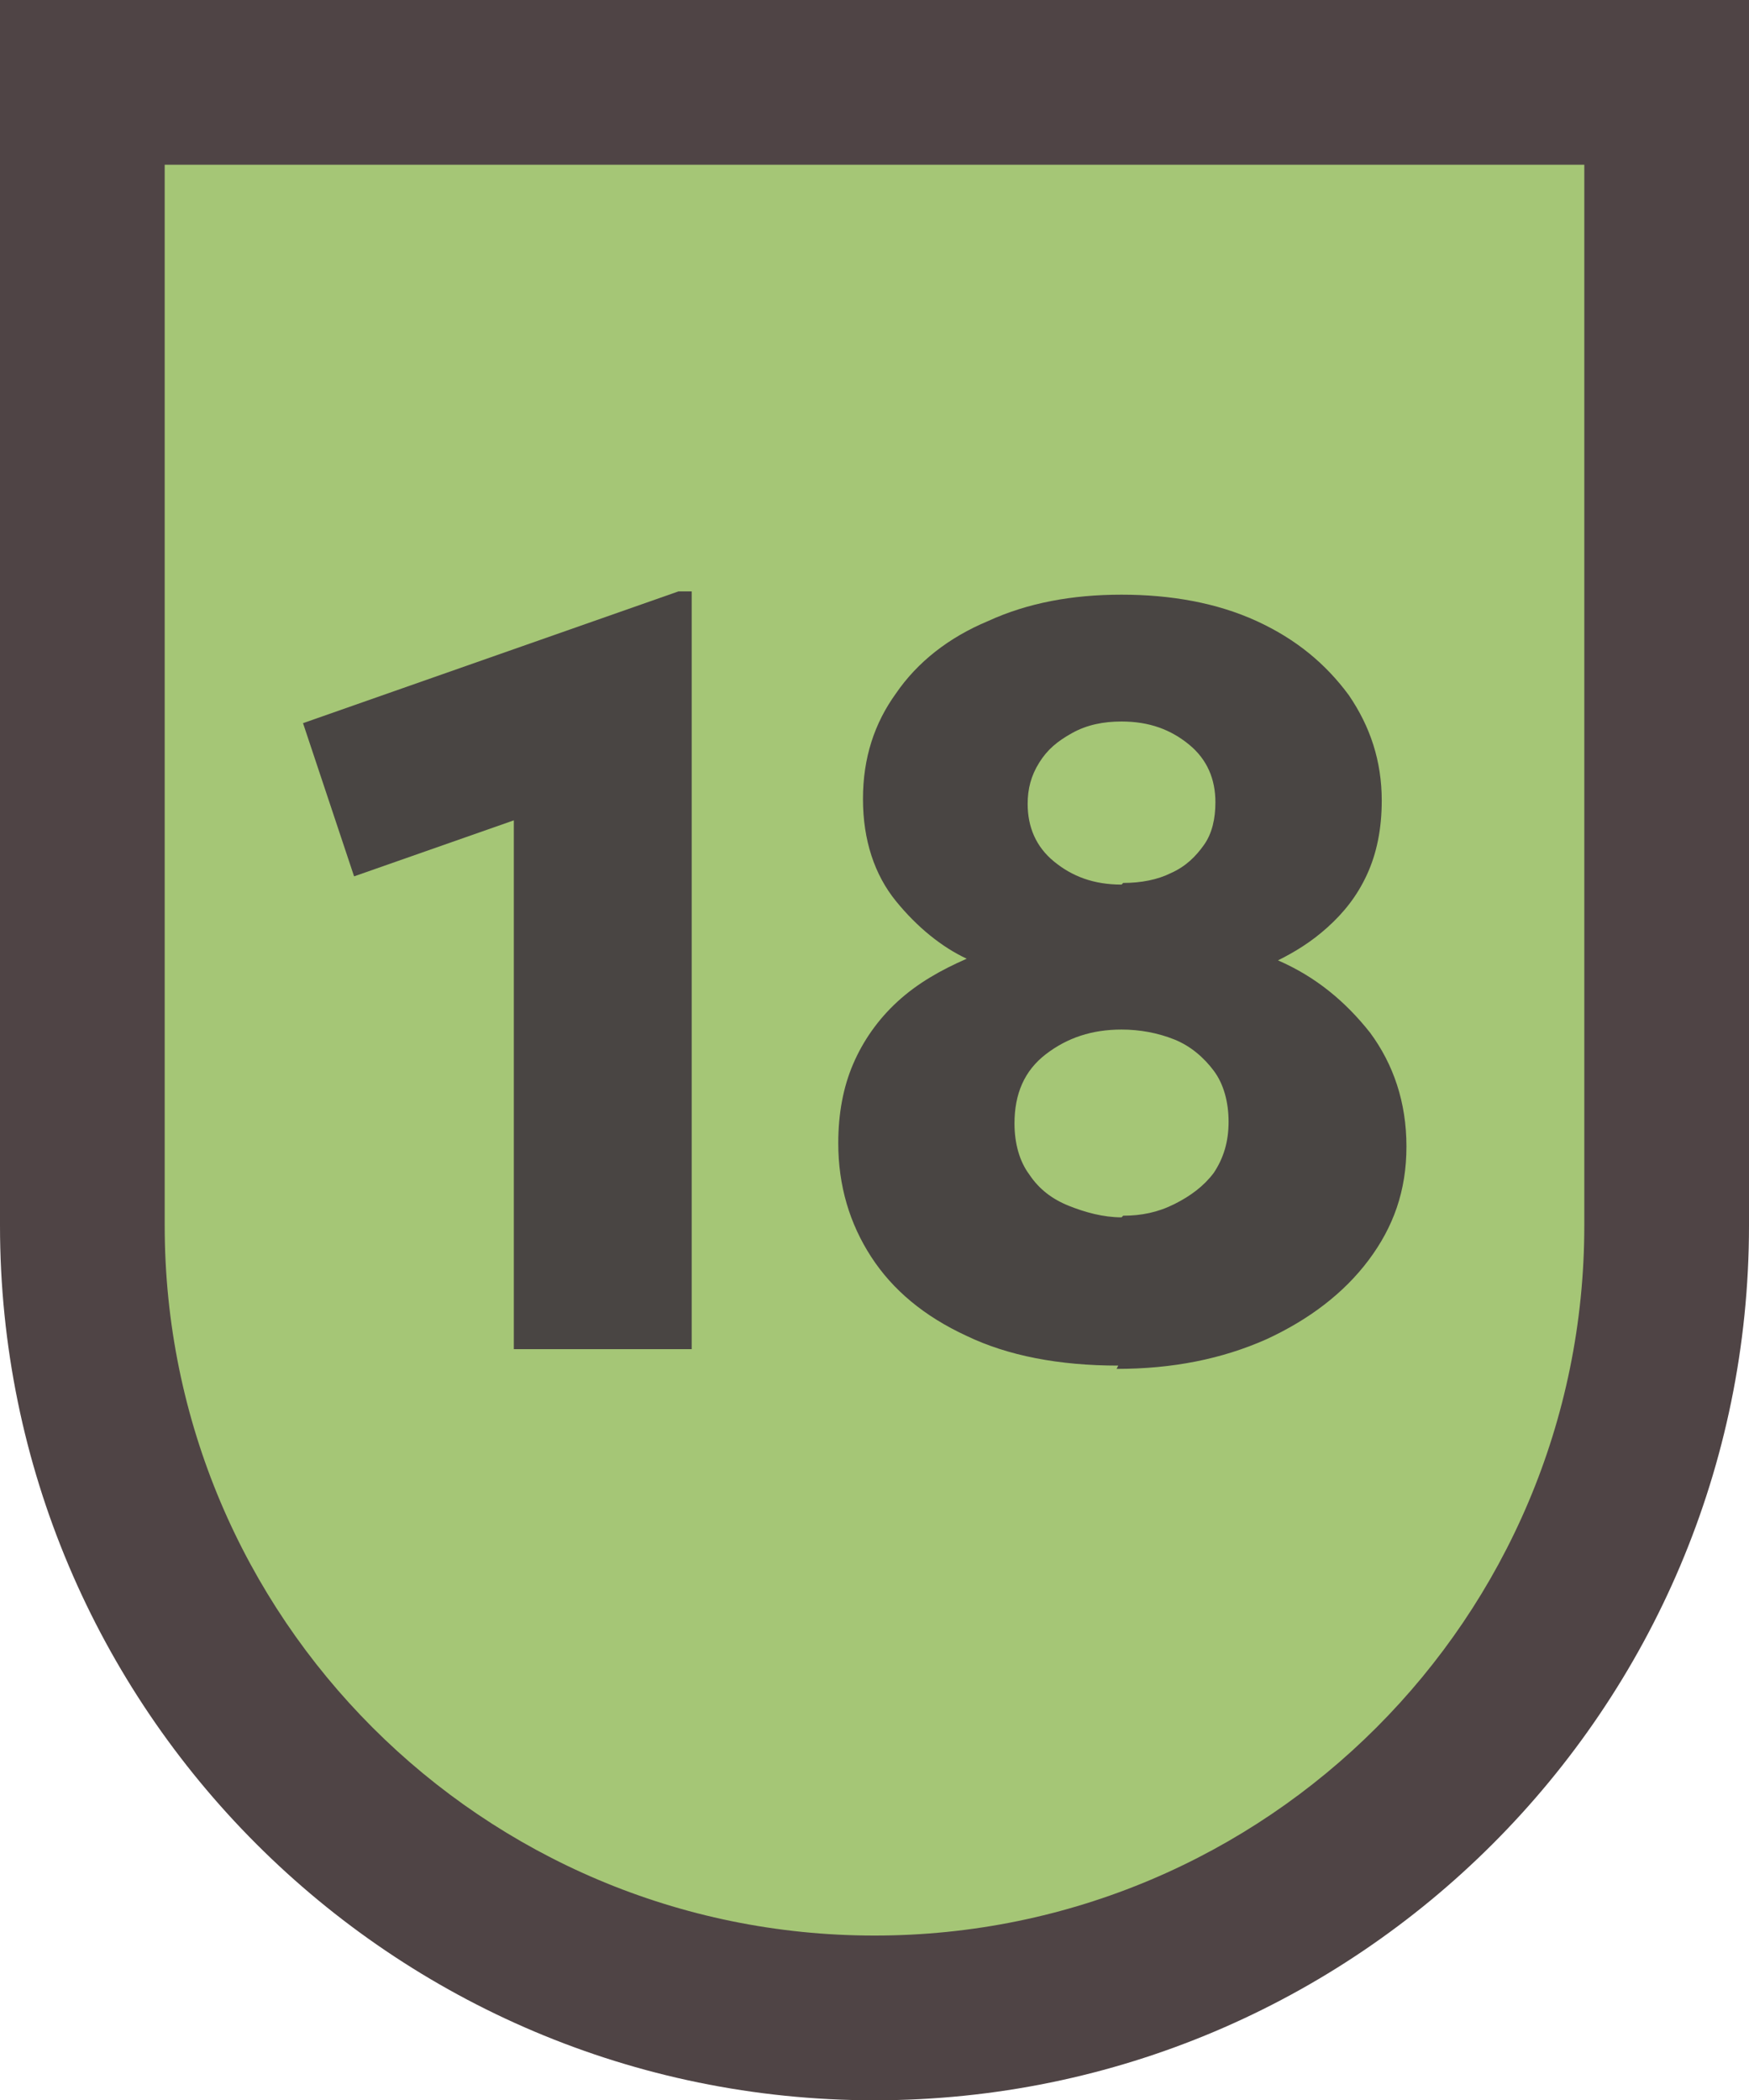
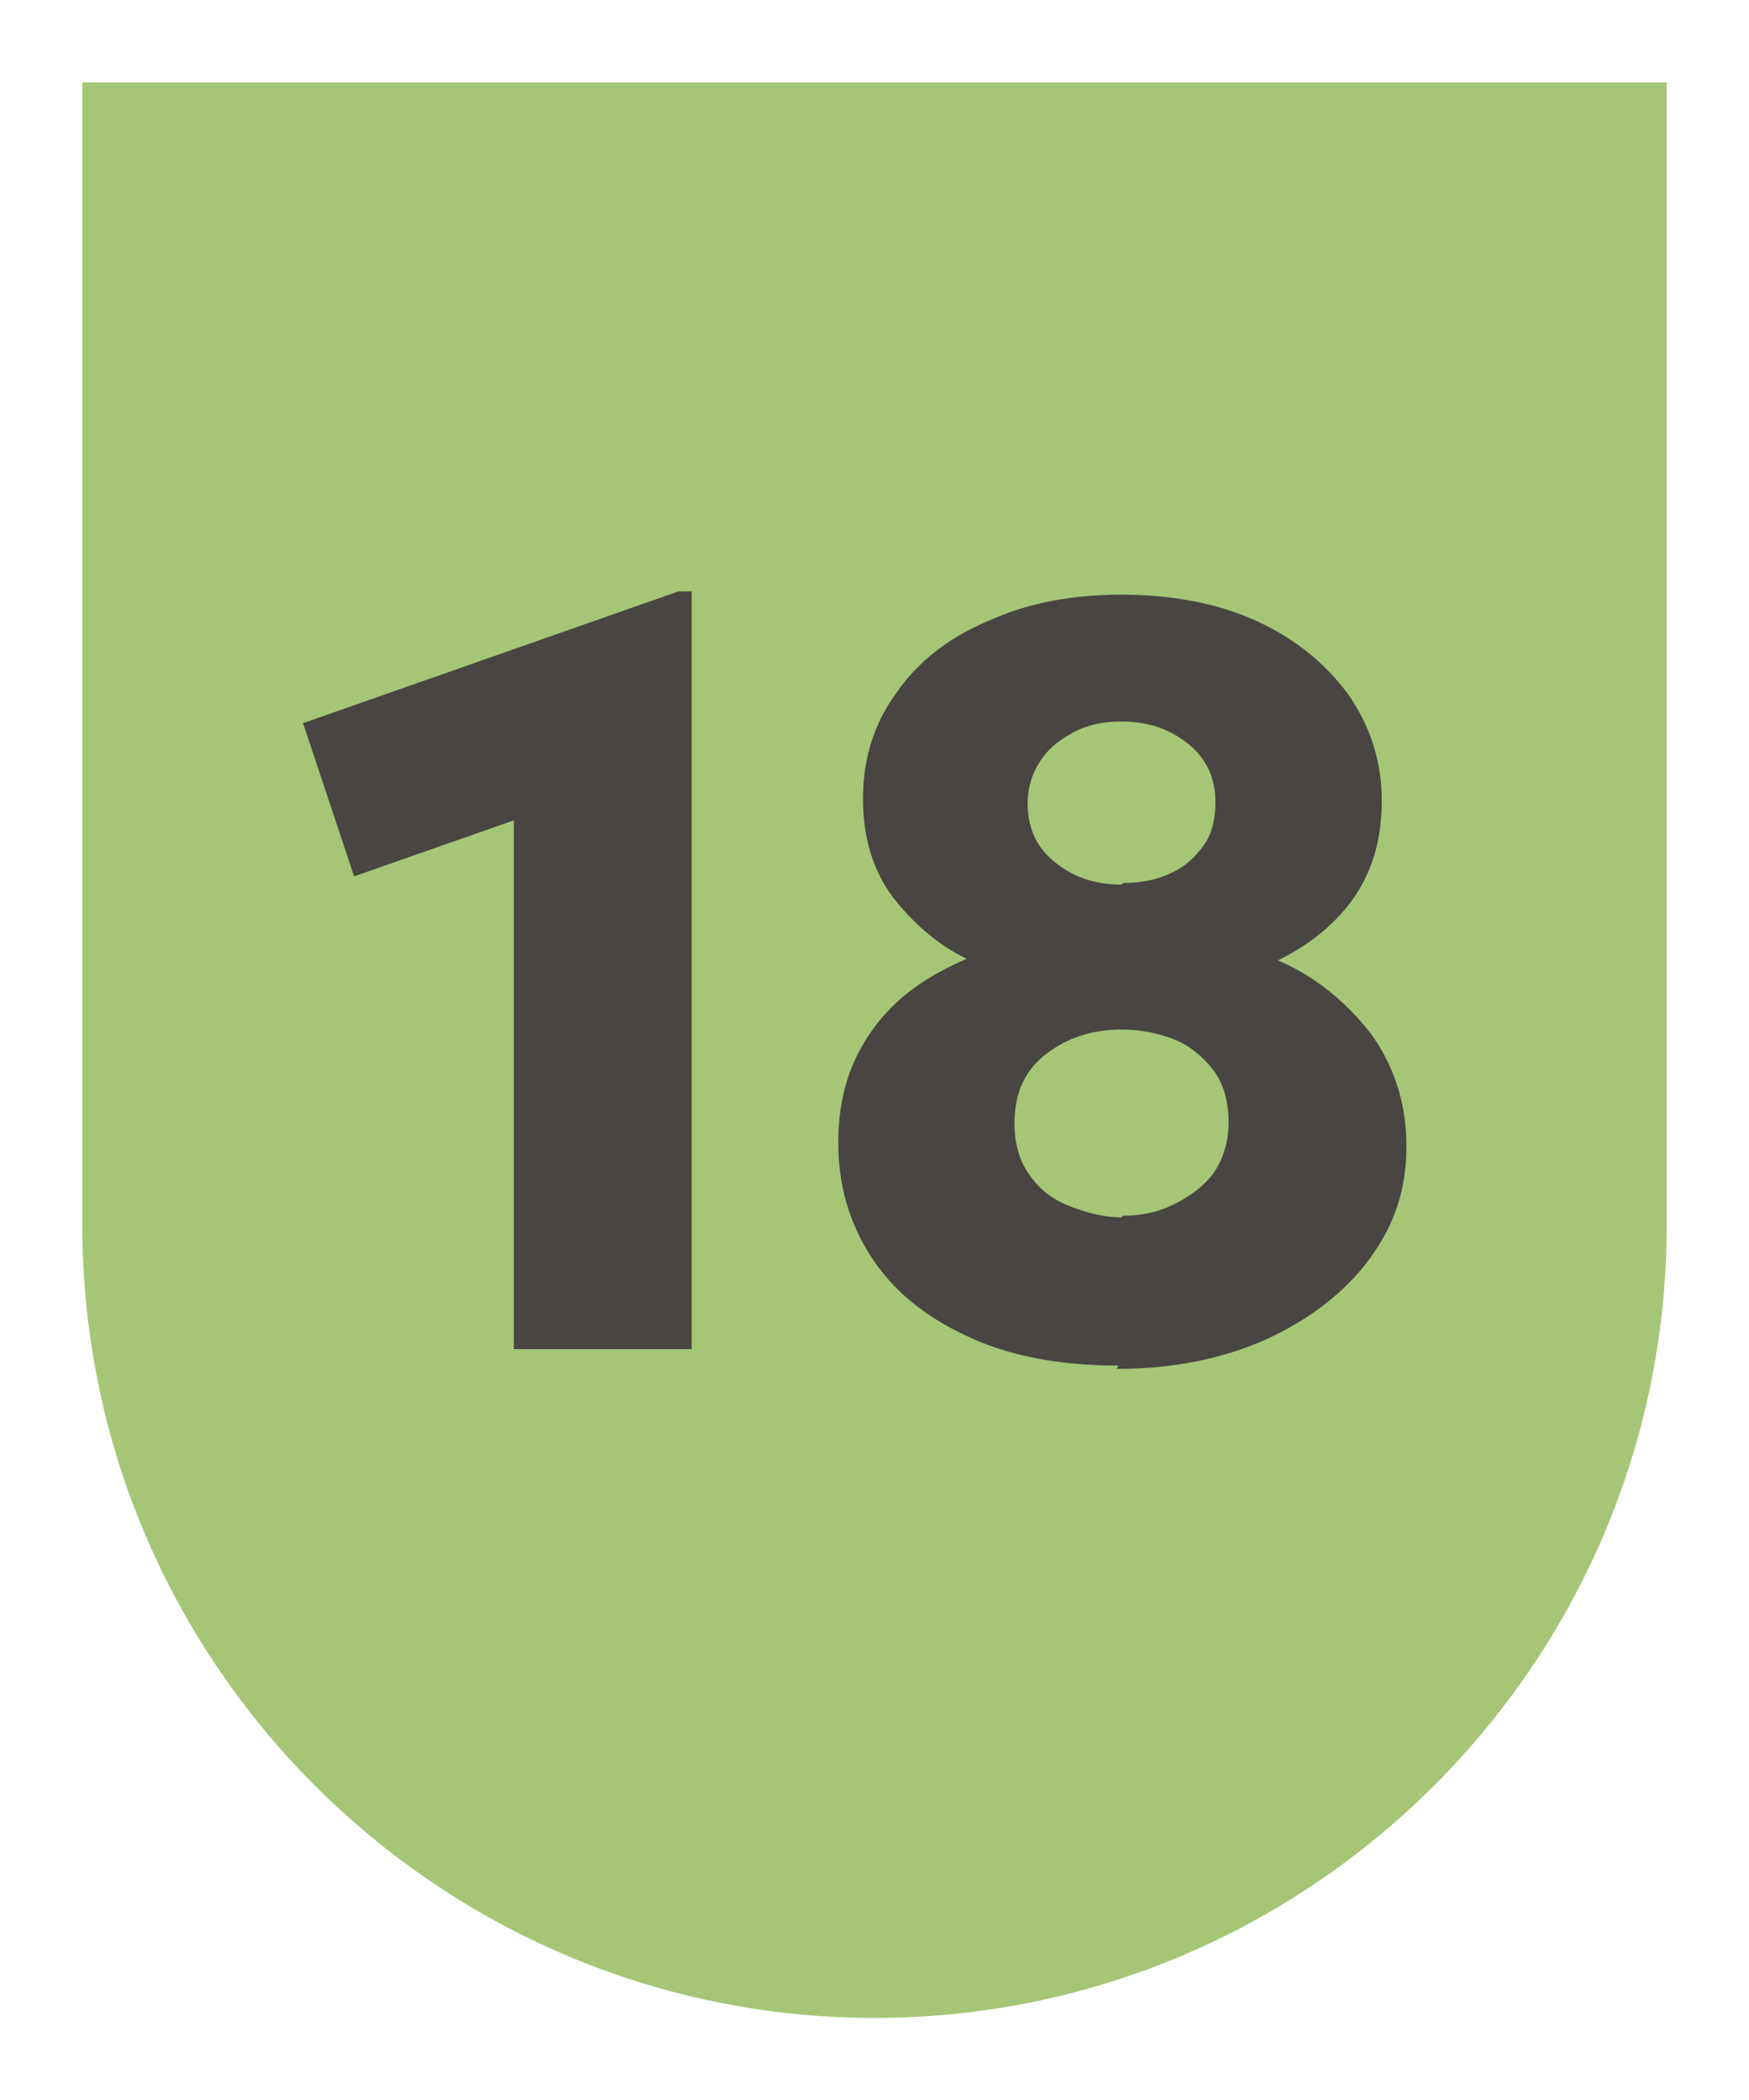
<svg xmlns="http://www.w3.org/2000/svg" version="1.1" viewBox="0 0 10.62 12.75">
  <defs>
    <style>
      .cls-1 {
        fill: #a5c676;
      }

      .cls-2 {
        fill: #4f4445;
      }

      .cls-3 {
        fill: #494543;
      }
    </style>
  </defs>
  <g>
    <g id="Capa_1">
      <g>
        <g>
          <path class="cls-1" d="M5.31,12.25c-2.65,0-4.81-2.16-4.81-4.81V.5h9.62v6.94c0,2.65-2.16,4.81-4.81,4.81Z" />
-           <path class="cls-2" d="M9.62,1v6.44c0,2.38-1.93,4.31-4.31,4.31S1,9.82,1,7.44V1h8.62M10.62,0H0v7.44C0,10.37,2.38,12.75,5.31,12.75s5.31-2.38,5.31-5.31V0h0Z" />
        </g>
        <g>
          <path class="cls-3" d="M3.12,8.19v-3.21l-.97.34-.31-.93,2.28-.8h.08v4.6h-1.08Z" />
          <path class="cls-3" d="M6.79,8.29c-.36,0-.67-.06-.92-.18-.26-.12-.45-.28-.58-.48s-.2-.43-.2-.69c0-.18.03-.34.09-.48.06-.14.15-.27.27-.38.12-.11.26-.19.42-.26-.15-.07-.3-.19-.43-.35s-.2-.37-.2-.62.07-.46.2-.64c.13-.19.32-.34.56-.44.24-.11.51-.16.81-.16s.58.05.82.16c.24.11.42.26.56.45.13.19.2.4.2.64,0,.17-.03.32-.09.45-.06.13-.14.23-.24.32s-.2.15-.3.2c.23.1.41.25.56.44.14.19.22.42.22.69s-.08.49-.23.69c-.15.2-.36.36-.62.48-.27.12-.57.18-.91.18ZM6.82,7.38c.11,0,.21-.02.31-.07s.18-.11.24-.19c.06-.09.09-.19.09-.31s-.03-.23-.09-.31c-.06-.08-.14-.15-.24-.19s-.21-.06-.32-.06c-.18,0-.33.05-.46.15-.13.1-.19.24-.19.42,0,.12.03.23.09.31.06.09.14.15.24.19s.21.07.32.07ZM6.82,5.36c.11,0,.21-.02.29-.06.09-.04.15-.1.2-.17.05-.07.07-.16.07-.26,0-.14-.05-.26-.16-.35-.11-.09-.24-.14-.41-.14-.11,0-.21.02-.3.07s-.15.1-.2.18c-.05.08-.07.16-.07.25,0,.14.05.26.16.35s.24.14.41.14Z" />
        </g>
      </g>
    </g>
  </g>
</svg>